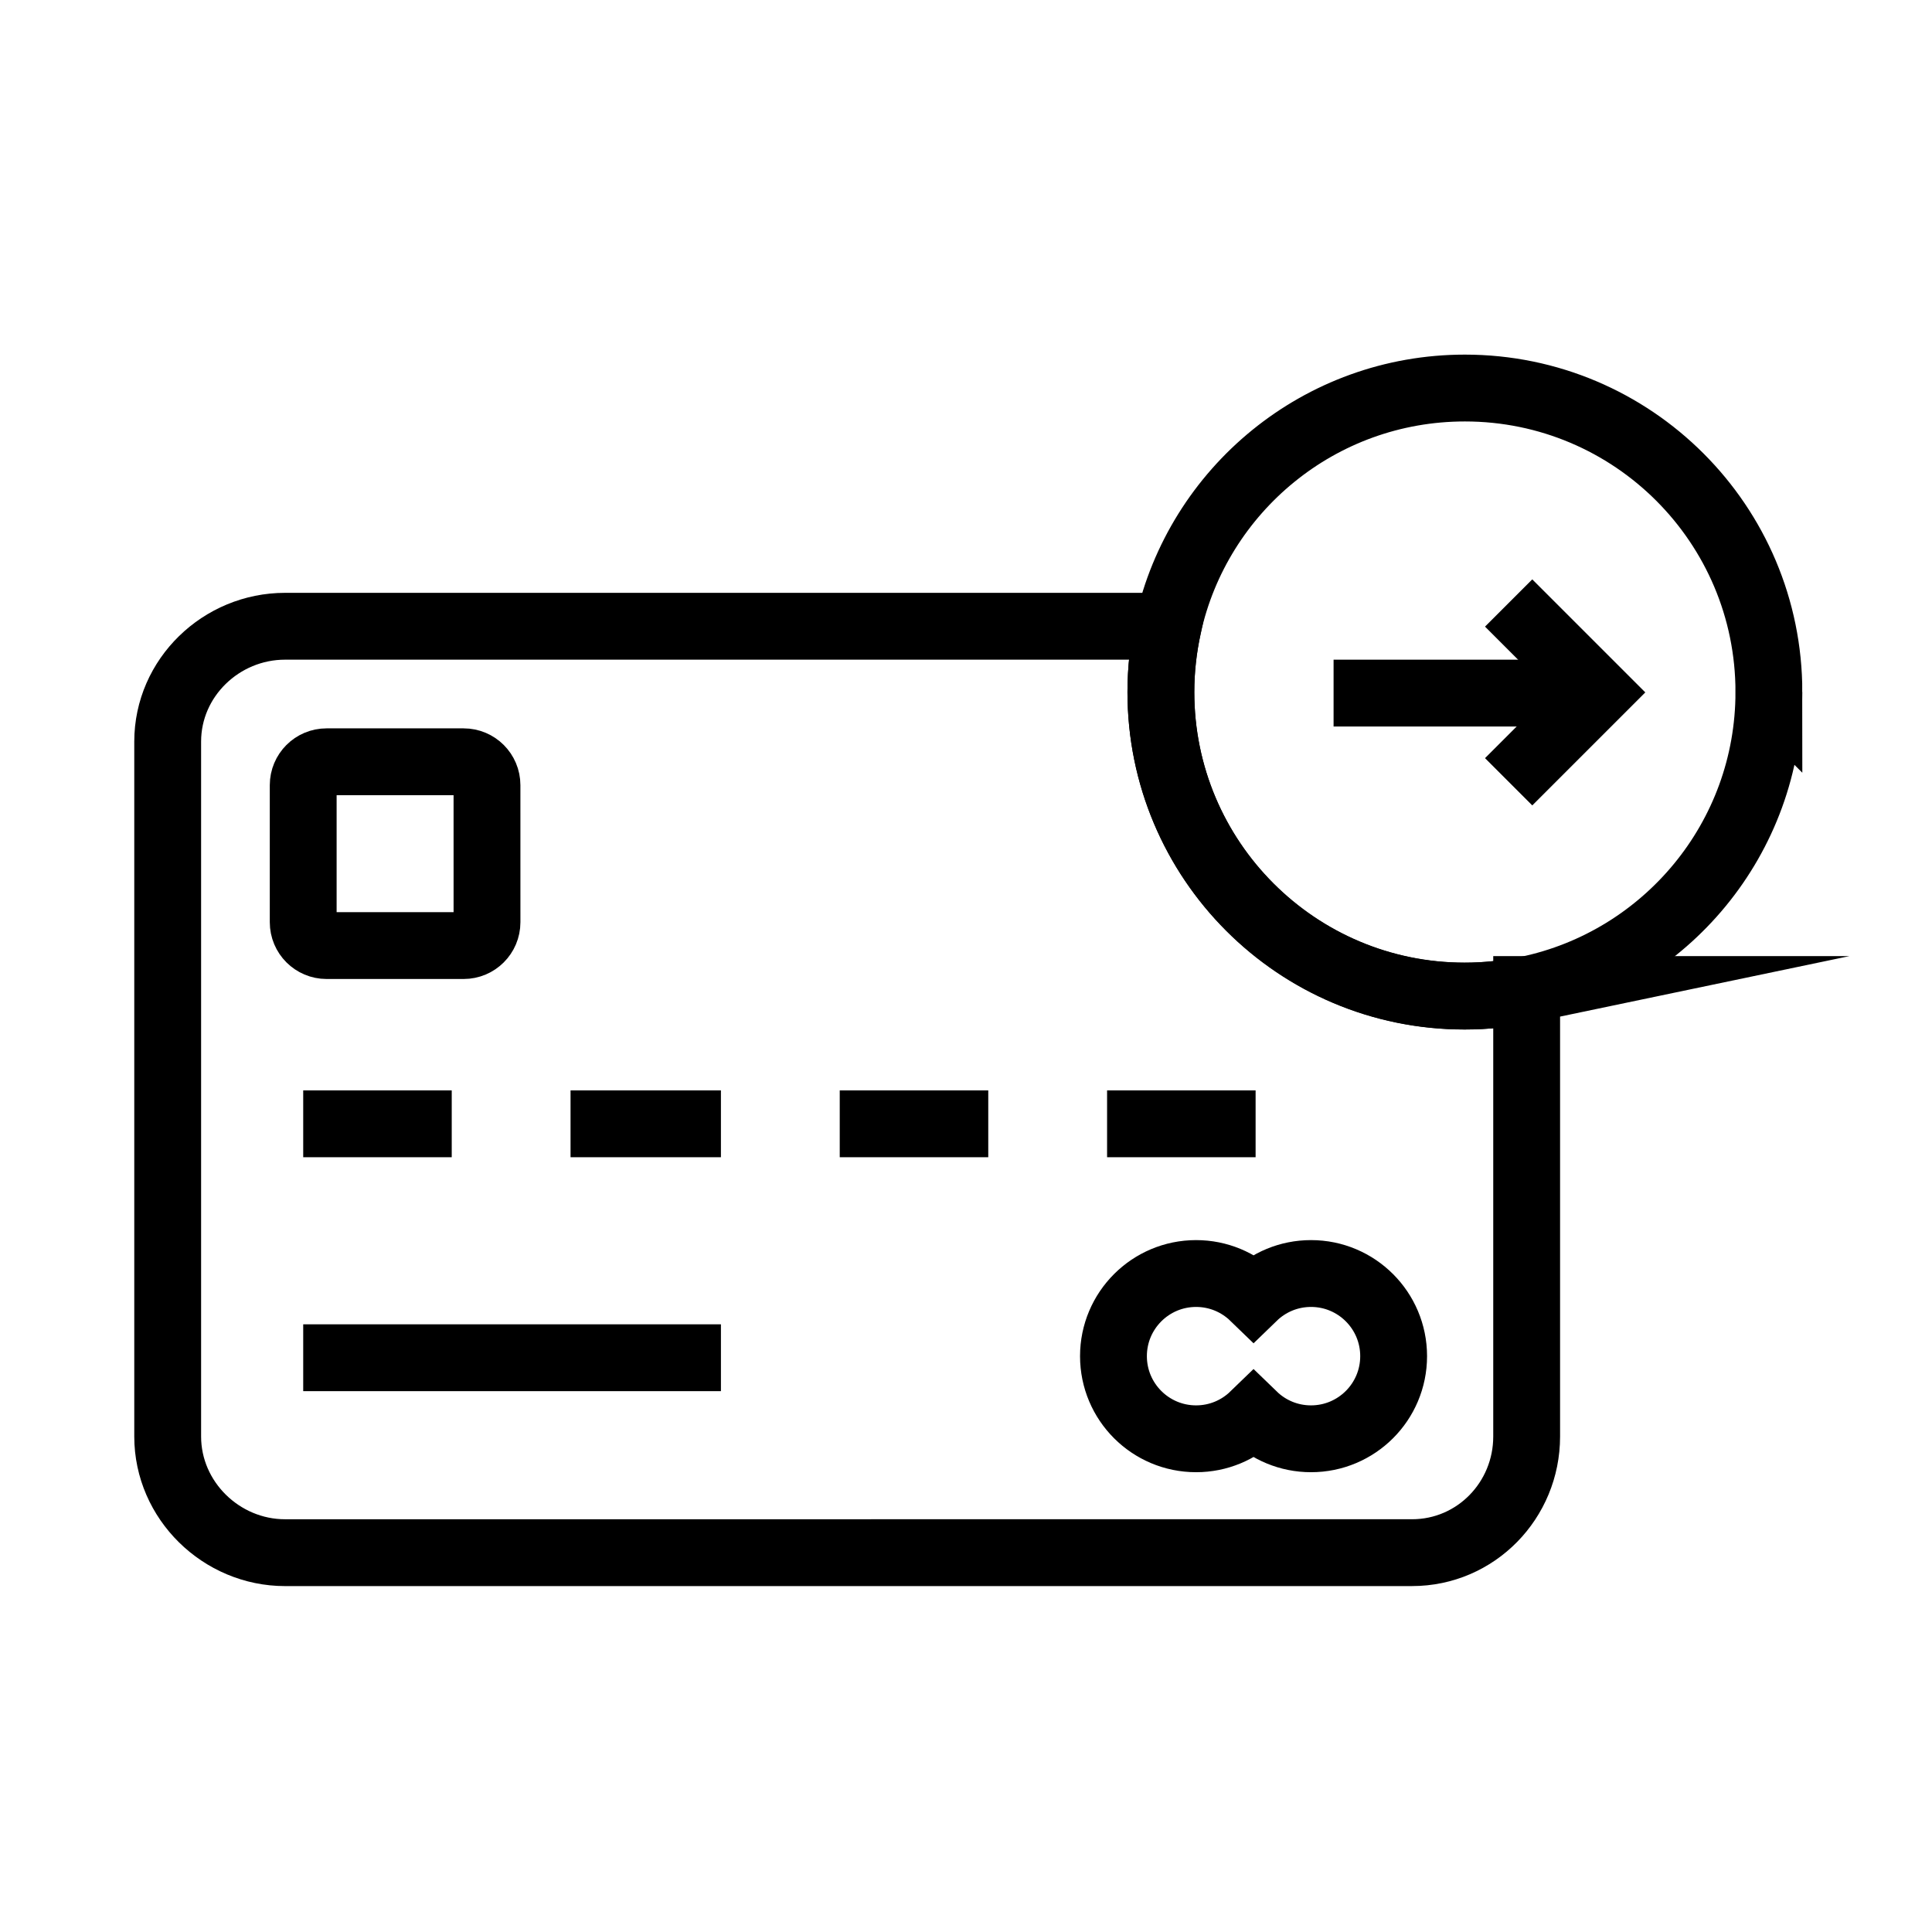
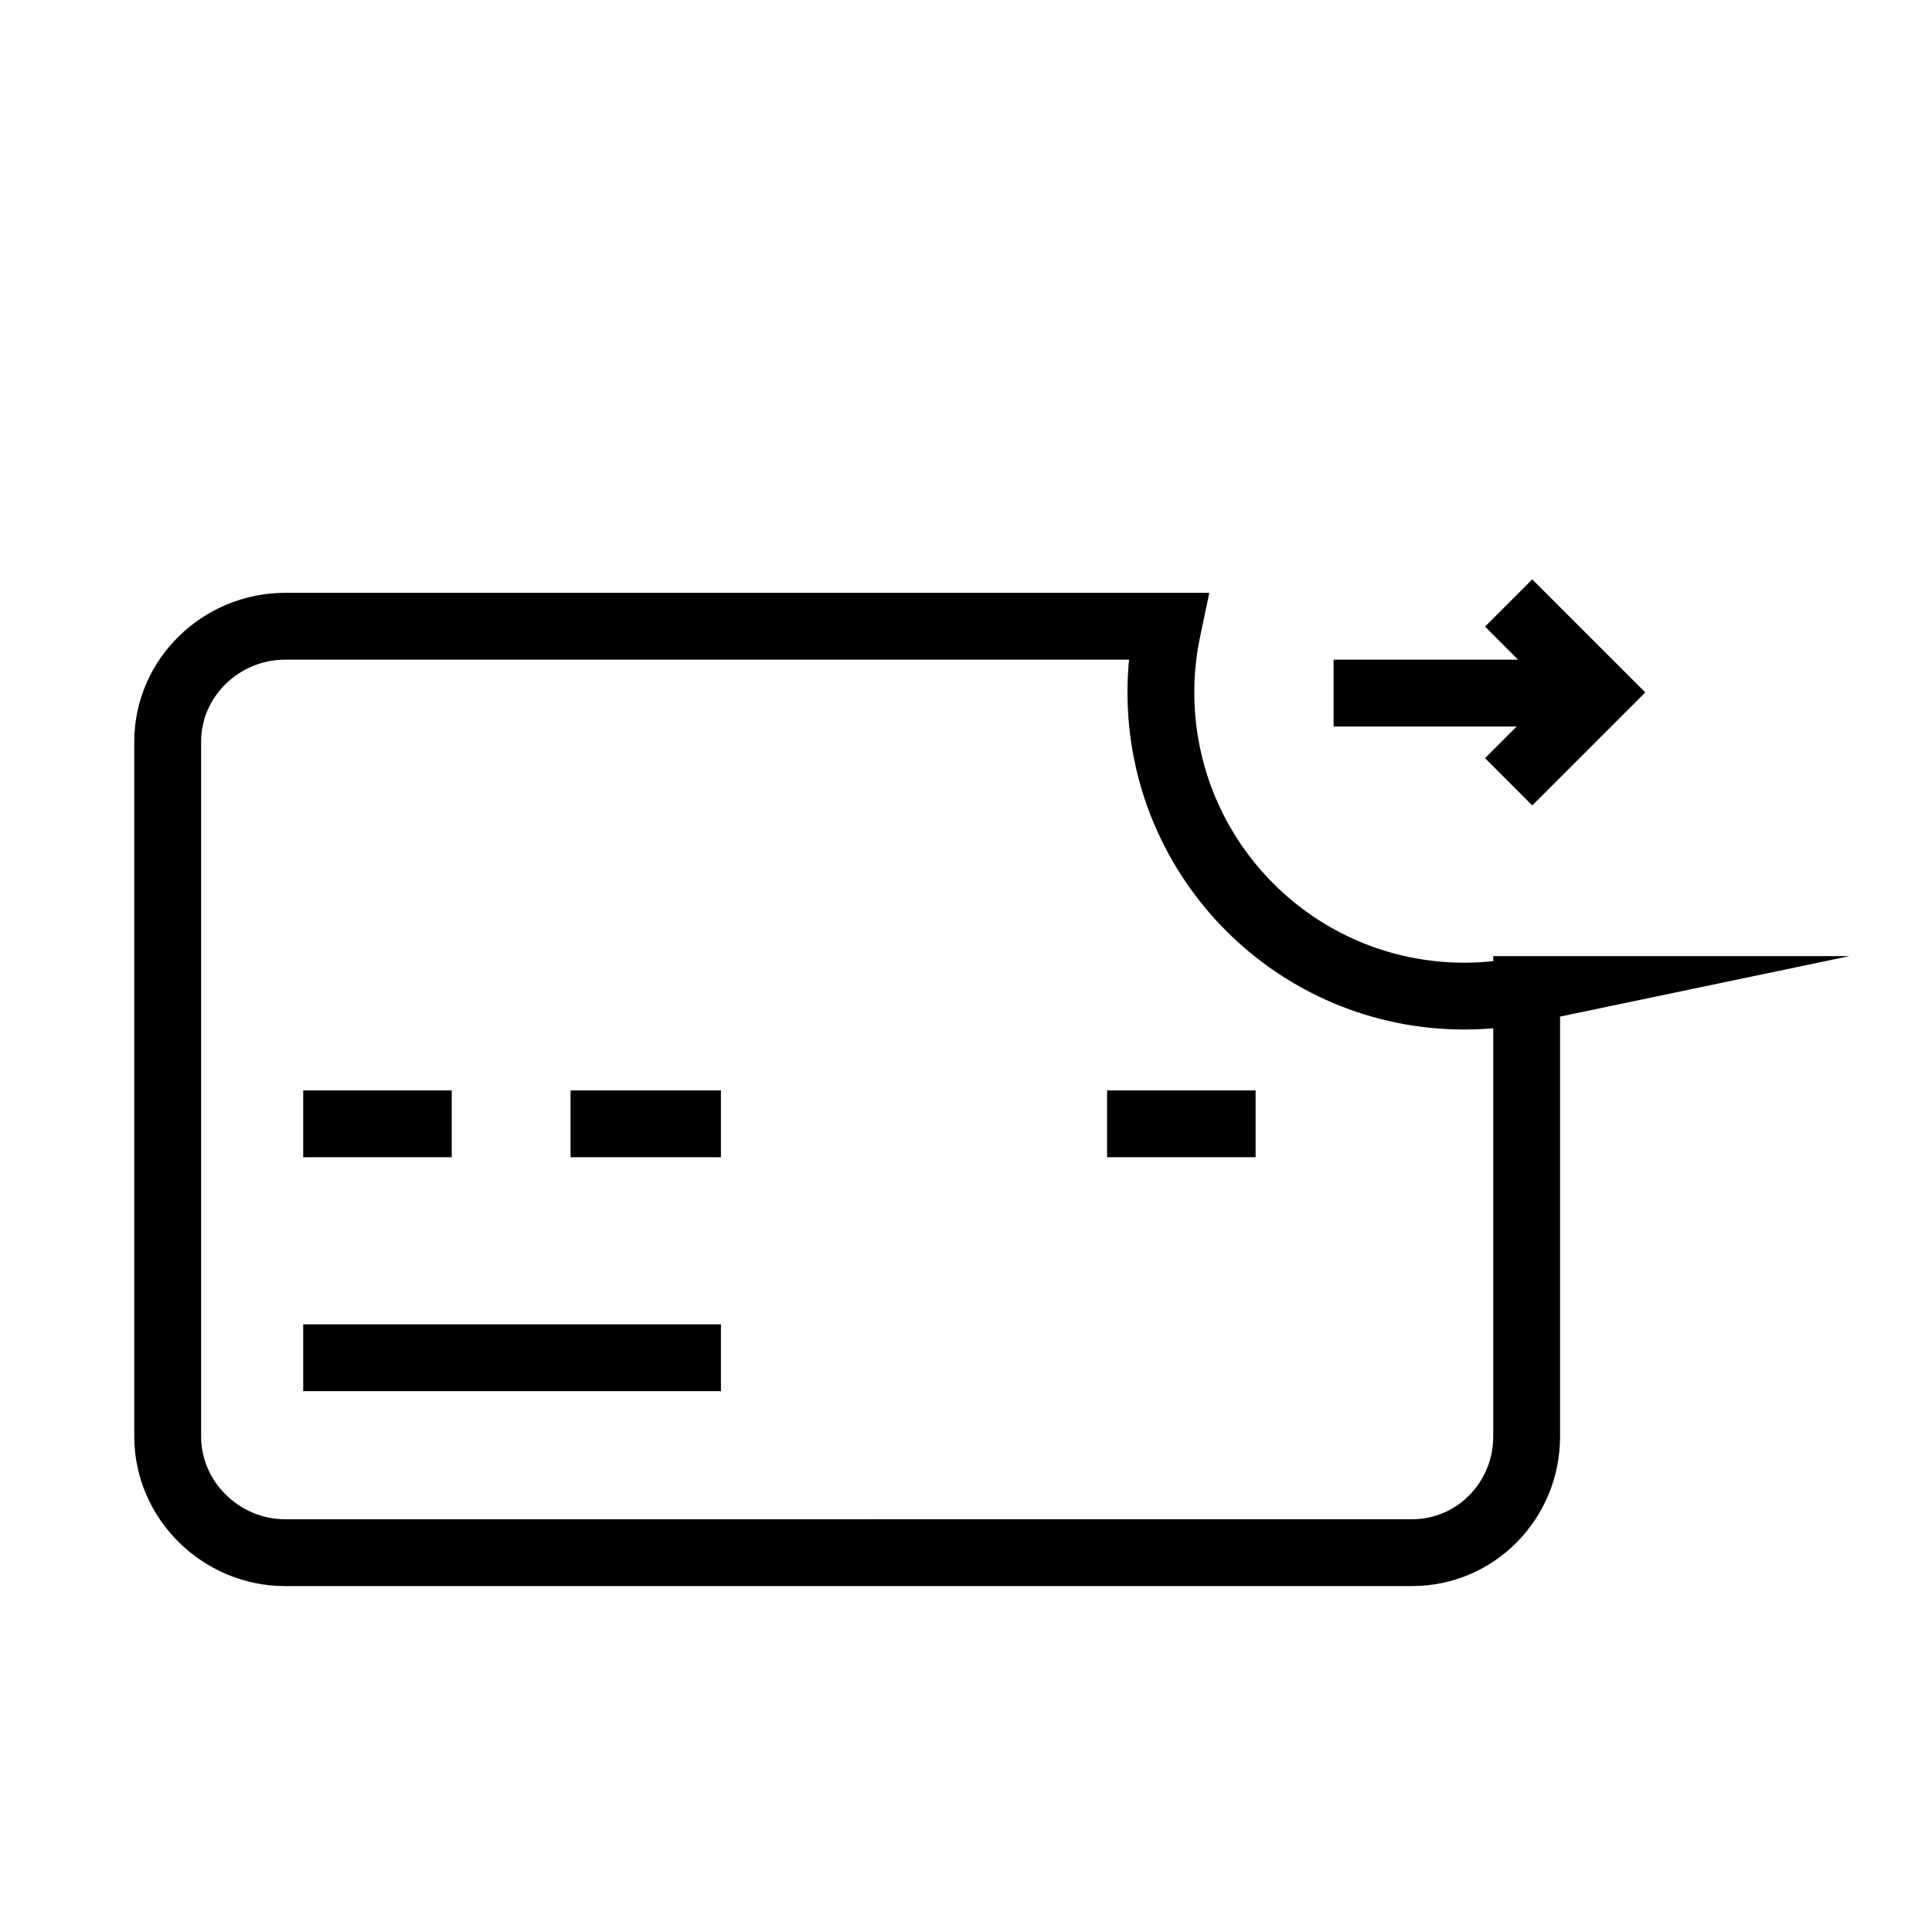
<svg xmlns="http://www.w3.org/2000/svg" width="800px" height="800px" version="1.1" viewBox="144 144 512 512">
  <defs>
    <clipPath id="e">
-       <path d="m148.09 148.09h375.91v497.91h-375.91z" />
-     </clipPath>
+       </clipPath>
    <clipPath id="d">
      <path d="m188 231h463.9v420.9h-463.9z" />
    </clipPath>
    <clipPath id="c">
      <path d="m148.09 148.09h503.81v503.81h-503.81z" />
    </clipPath>
    <clipPath id="b">
-       <path d="m201 148.09h450.9v503.81h-450.9z" />
-     </clipPath>
+       </clipPath>
    <clipPath id="a">
      <path d="m293 148.09h358.9v453.91h-358.9z" />
    </clipPath>
  </defs>
  <path transform="matrix(.492 0 0 .492 179.58 180.57)" d="m91.003 531h79.998" fill="none" stroke="#000000" stroke-miterlimit="10" stroke-width="36" />
  <g clip-path="url(#e)">
    <path transform="matrix(.492 0 0 .492 179.58 180.57)" d="m190 422.41c0 6.955-5.637 12.584-12.584 12.584h-73.822c-6.963 0-12.592-5.637-12.592-12.584v-73.822c0-6.955 5.629-12.592 12.584-12.592h73.822c6.955 0 12.584 5.637 12.584 12.584z" fill="none" stroke="#000000" stroke-miterlimit="10" stroke-width="36" />
  </g>
  <g clip-path="url(#d)">
-     <path transform="matrix(.492 0 0 .492 179.58 180.57)" d="m678.35 656.15c0 24.589-19.928 44.509-44.509 44.509-12.028 0-22.937-4.772-30.948-12.529-8.011 7.757-18.92 12.529-30.948 12.529-24.581 0-44.509-19.92-44.509-44.509 0-24.581 19.928-44.509 44.509-44.509 12.028 0 22.937 4.772 30.948 12.529 8.011-7.757 18.92-12.529 30.948-12.529 24.581-0.008 44.509 19.928 44.509 44.509z" fill="none" stroke="#000000" stroke-miterlimit="10" stroke-width="36" />
-   </g>
+     </g>
  <path transform="matrix(.492 0 0 .492 179.58 180.57)" d="m91.003 657h225" fill="none" stroke="#000000" stroke-miterlimit="10" stroke-width="36" />
  <path transform="matrix(.492 0 0 .492 179.58 180.57)" d="m235 531h80.999" fill="none" stroke="#000000" stroke-miterlimit="10" stroke-width="36" />
-   <path transform="matrix(.492 0 0 .492 179.58 180.57)" d="m380 531h79.998" fill="none" stroke="#000000" stroke-miterlimit="10" stroke-width="36" />
  <path transform="matrix(.492 0 0 .492 179.58 180.57)" d="m524 531h79.998" fill="none" stroke="#000000" stroke-miterlimit="10" stroke-width="36" />
  <g clip-path="url(#c)">
    <path transform="matrix(.492 0 0 .492 179.58 180.57)" d="m750 458.68v240.76c0 34.378-27.344 62.555-61.73 62.555l-607.05 0.008c-34.378 0-63.214-28.177-63.214-62.563v-374.34c0-34.378 28.836-62.103 63.214-62.103h475.64c-2.541 11.997-3.882 23.295-3.882 35.505 0 90.439 73.051 163.71 163.49 163.71 11.584 0 22.54-1.231 33.536-3.533z" fill="none" stroke="#000000" stroke-miterlimit="10" stroke-width="36" />
  </g>
  <g clip-path="url(#b)">
-     <path transform="matrix(.492 0 0 .492 179.58 180.57)" d="m880.48 298.43c0 78.863-55.727 144.69-129.96 160.25-10.901 2.303-22.207 3.501-33.791 3.501-90.439 0-163.75-73.313-163.75-163.75 0-12.211 1.342-24.12 3.882-35.569 16.236-73.337 81.642-128.18 159.87-128.18 90.439 0.008 163.75 73.313 163.75 163.75z" fill="none" stroke="#000000" stroke-miterlimit="10" stroke-width="36" />
+     <path transform="matrix(.492 0 0 .492 179.58 180.57)" d="m880.48 298.43c0 78.863-55.727 144.69-129.96 160.25-10.901 2.303-22.207 3.501-33.791 3.501-90.439 0-163.75-73.313-163.75-163.75 0-12.211 1.342-24.12 3.882-35.569 16.236-73.337 81.642-128.18 159.87-128.18 90.439 0.008 163.75 73.313 163.75 163.75" fill="none" stroke="#000000" stroke-miterlimit="10" stroke-width="36" />
  </g>
  <g clip-path="url(#a)">
    <path transform="matrix(.492 0 0 .492 179.58 180.57)" d="m740.3 250.47 48.153 48.153-48.153 48.145" fill="none" stroke="#000000" stroke-miterlimit="10" stroke-width="36" />
  </g>
  <path transform="matrix(.492 0 0 .492 179.58 180.57)" d="m646 299h142" fill="none" stroke="#000000" stroke-miterlimit="10" stroke-width="36" />
</svg>